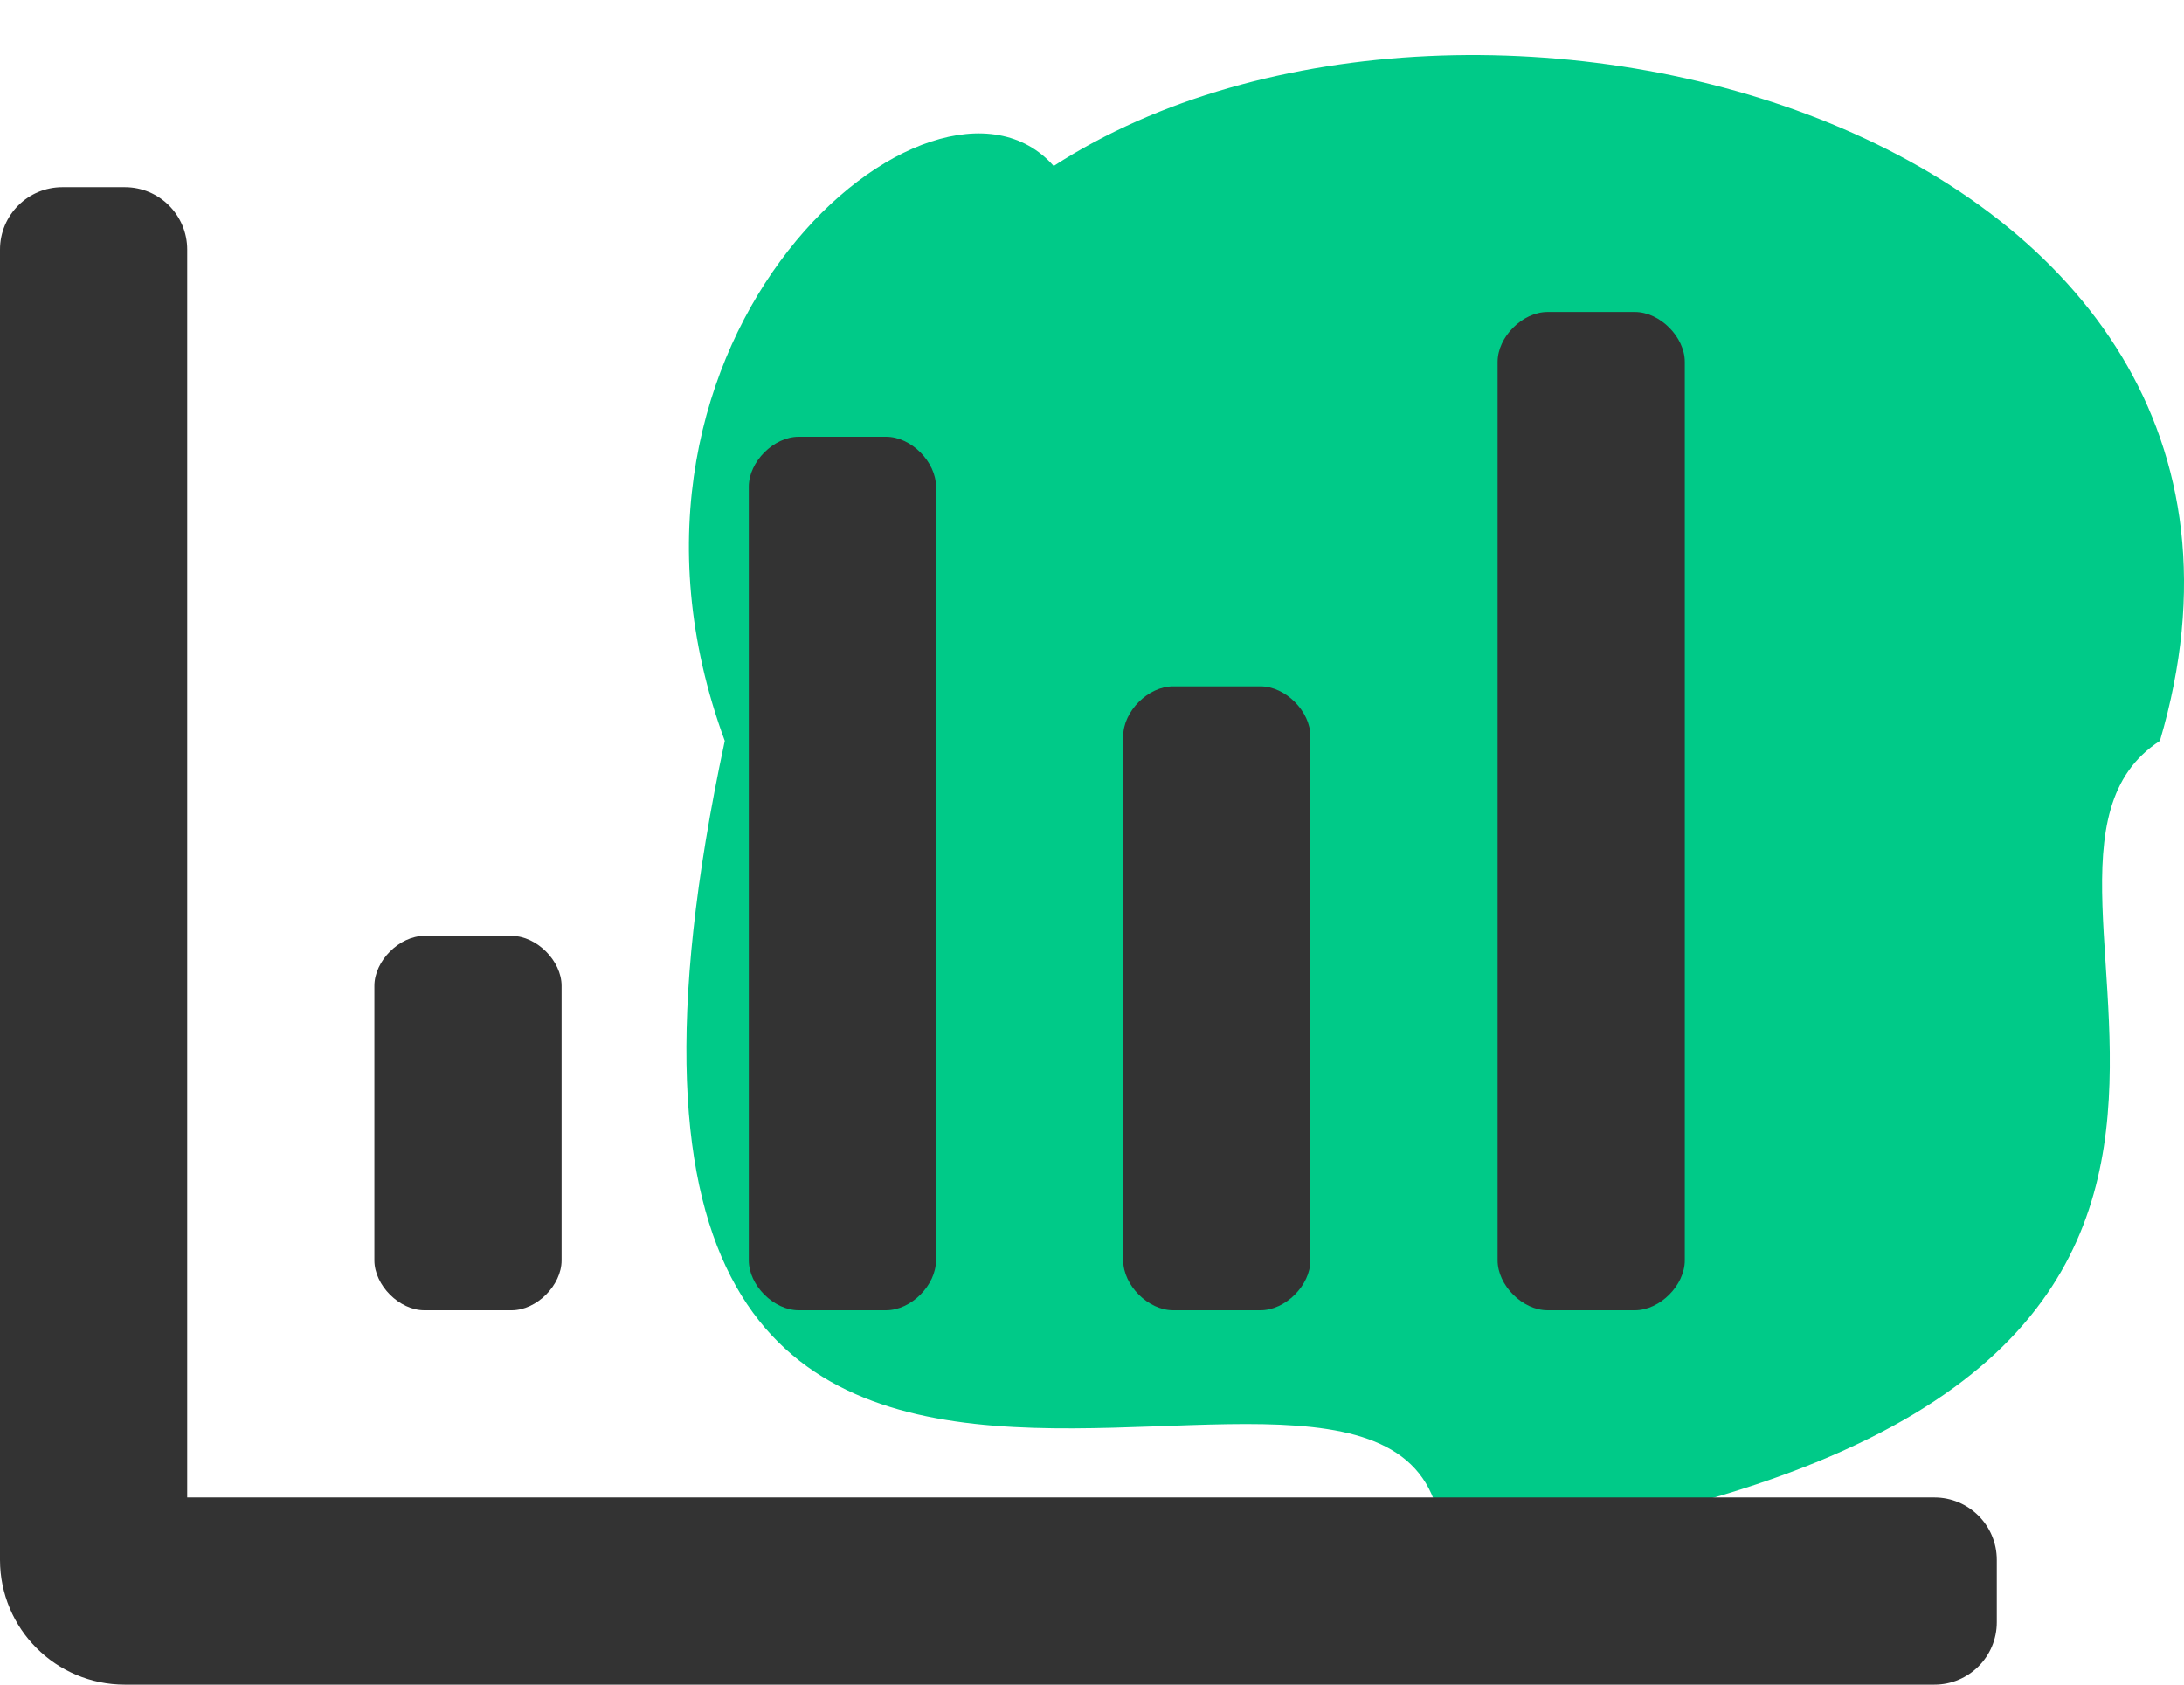
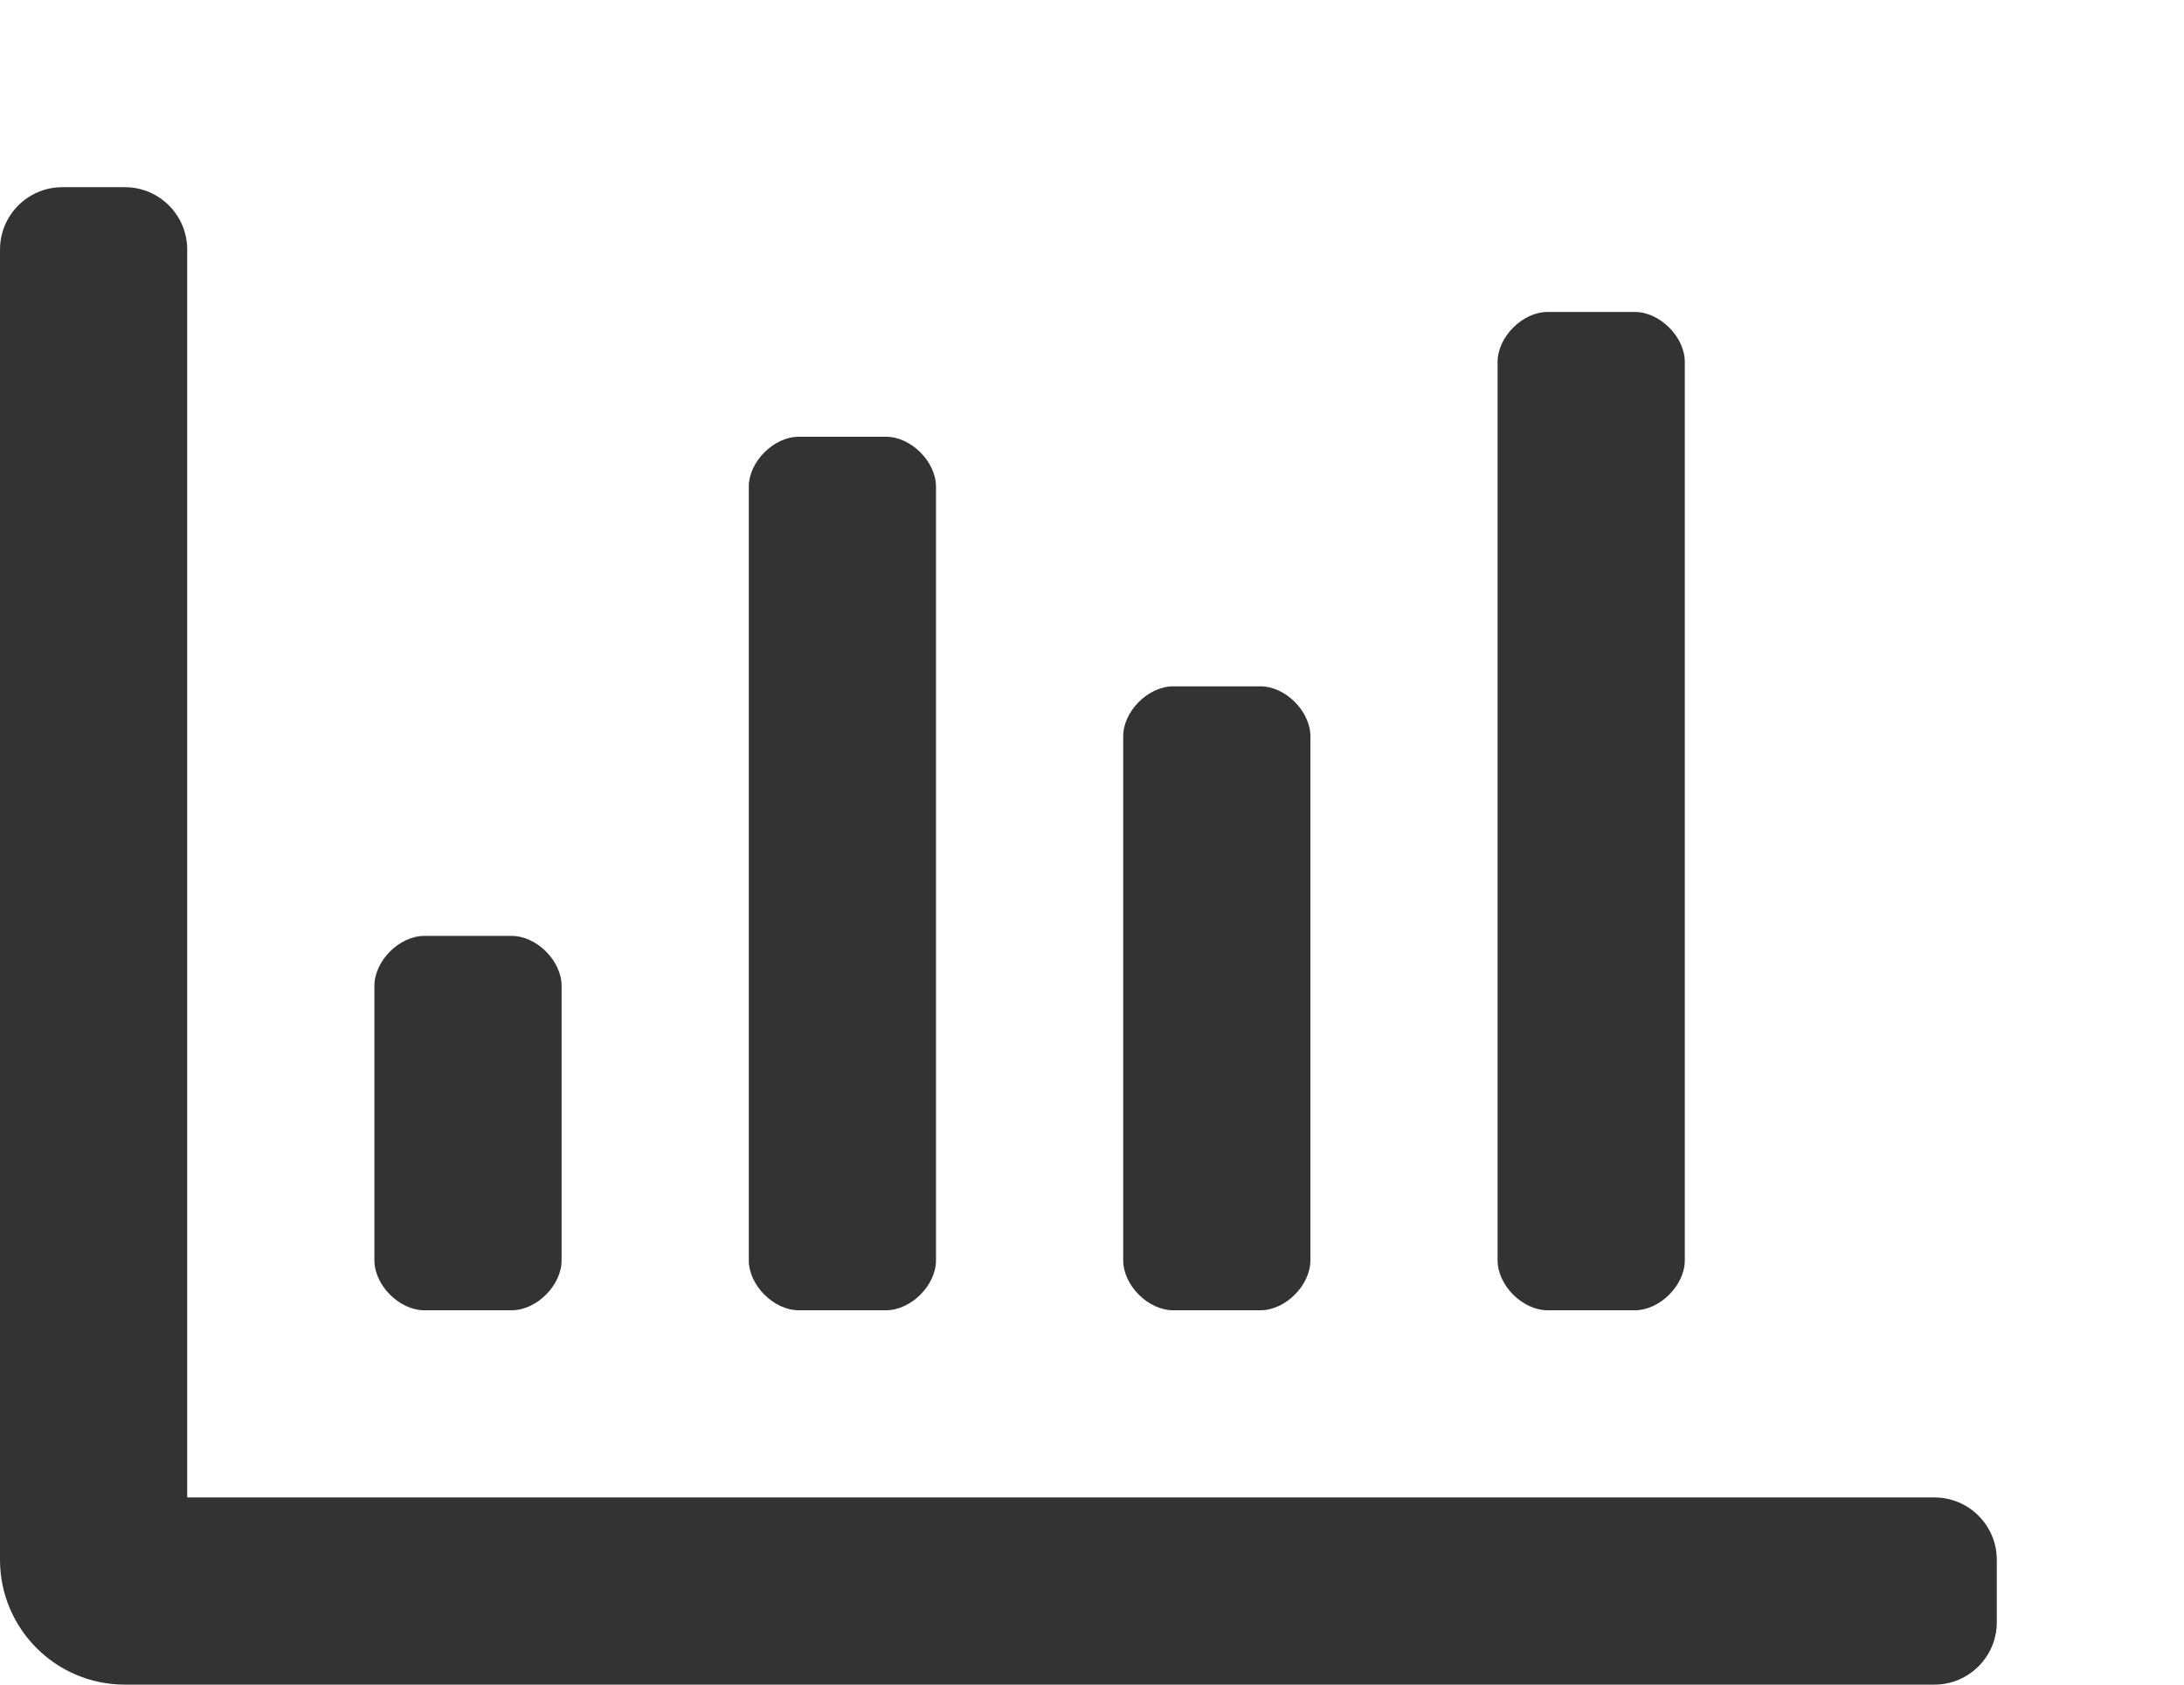
<svg xmlns="http://www.w3.org/2000/svg" width="35" height="27" viewBox="0 0 35 27" fill="none">
-   <path d="M34.614 11.874C31.26 14.042 39.405 22.714 23.114 24.882C23.114 18.92 7.782 29.761 11.615 11.874C9.219 5.37 14.969 0.492 16.886 2.66C23.594 -1.676 37.489 2.118 34.614 11.874Z" fill="#00CA88" />
  <path d="M24.8 21H26.2C26.6 21 27 20.6 27 20.2V5.8C27 5.4 26.6 5 26.2 5H24.8C24.4 5 24 5.4 24 5.8V20.2C24 20.6 24.4 21 24.8 21ZM12.8 21H14.2C14.6 21 15 20.6 15 20.2V7.8C15 7.4 14.6 7 14.2 7H12.8C12.4 7 12 7.4 12 7.8V20.2C12 20.6 12.4 21 12.8 21ZM18.8 21H20.2C20.6 21 21 20.6 21 20.2V11.8C21 11.4 20.6 11 20.2 11H18.8C18.4 11 18 11.4 18 11.8V20.2C18 20.6 18.4 21 18.8 21ZM31 24H3V4C3 3.447 2.553 3 2 3H1C0.448 3 0 3.447 0 4V25C0 26.104 0.896 27 2 27H31C31.552 27 32 26.552 32 26V25C32 24.448 31.552 24 31 24ZM6.8 21H8.2C8.6 21 9 20.6 9 20.2V15.8C9 15.4 8.6 15 8.2 15H6.8C6.4 15 6 15.4 6 15.8V20.2C6 20.6 6.4 21 6.8 21Z" fill="#333333" />
</svg>